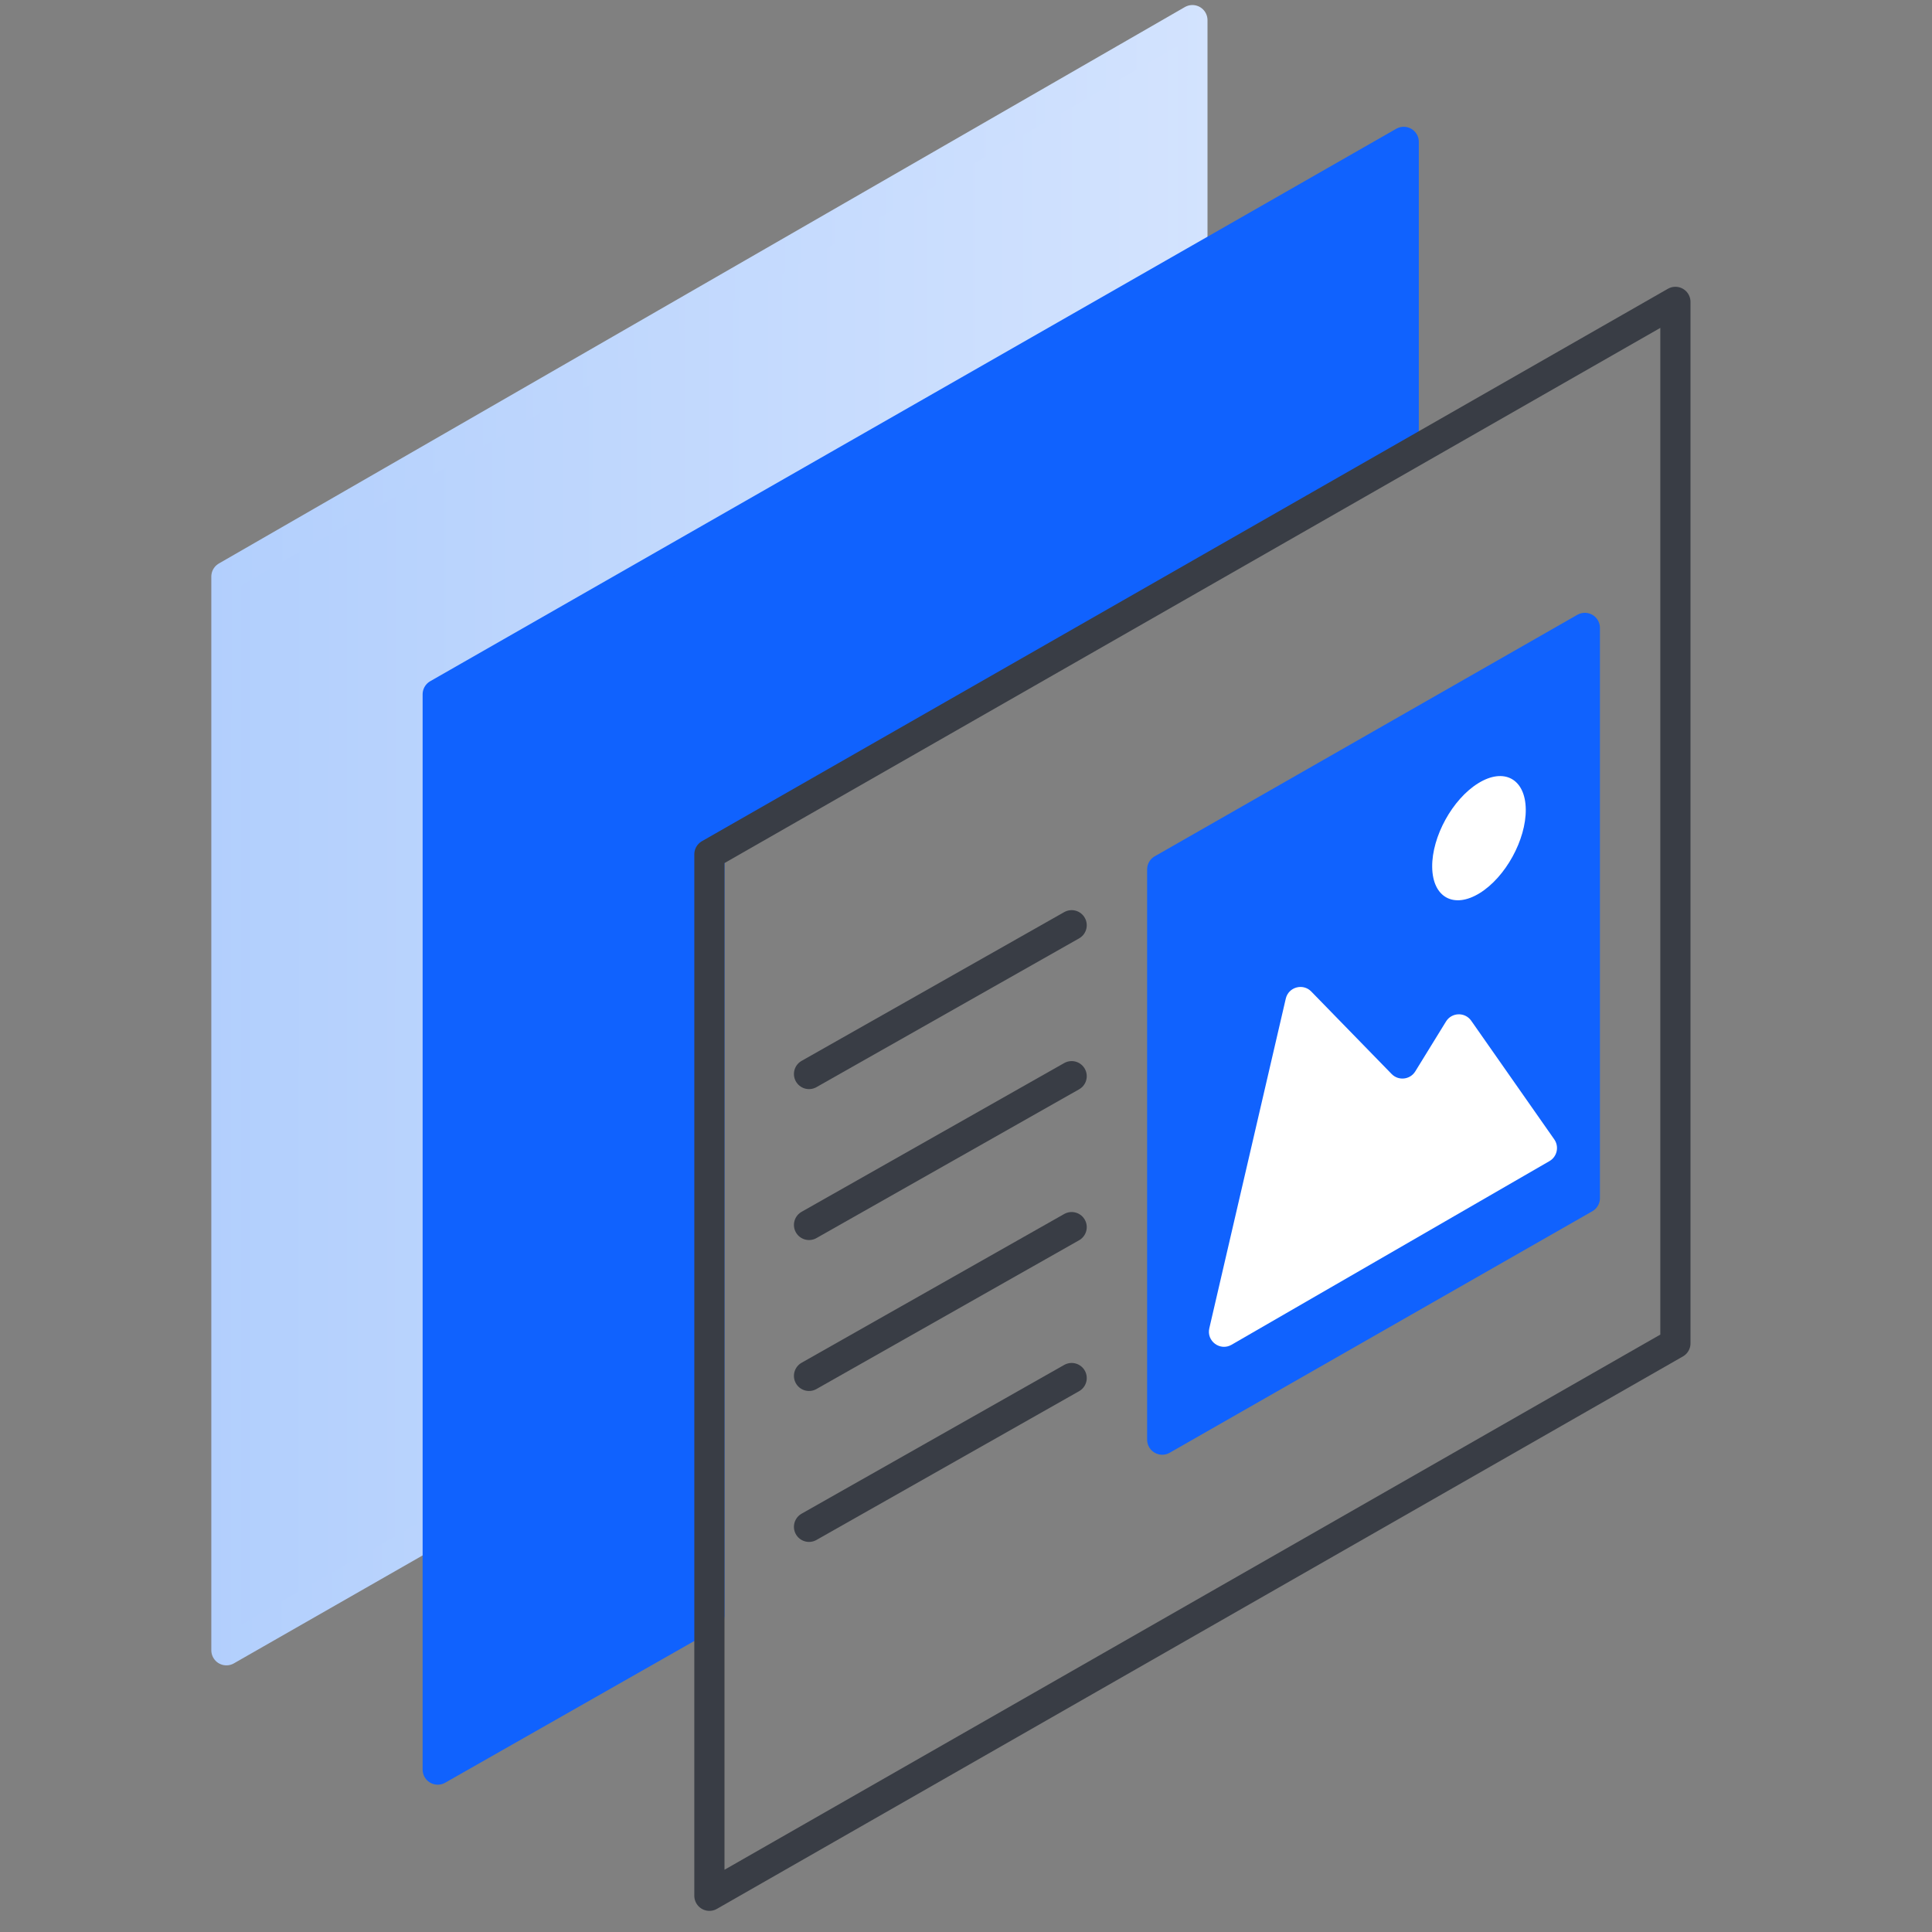
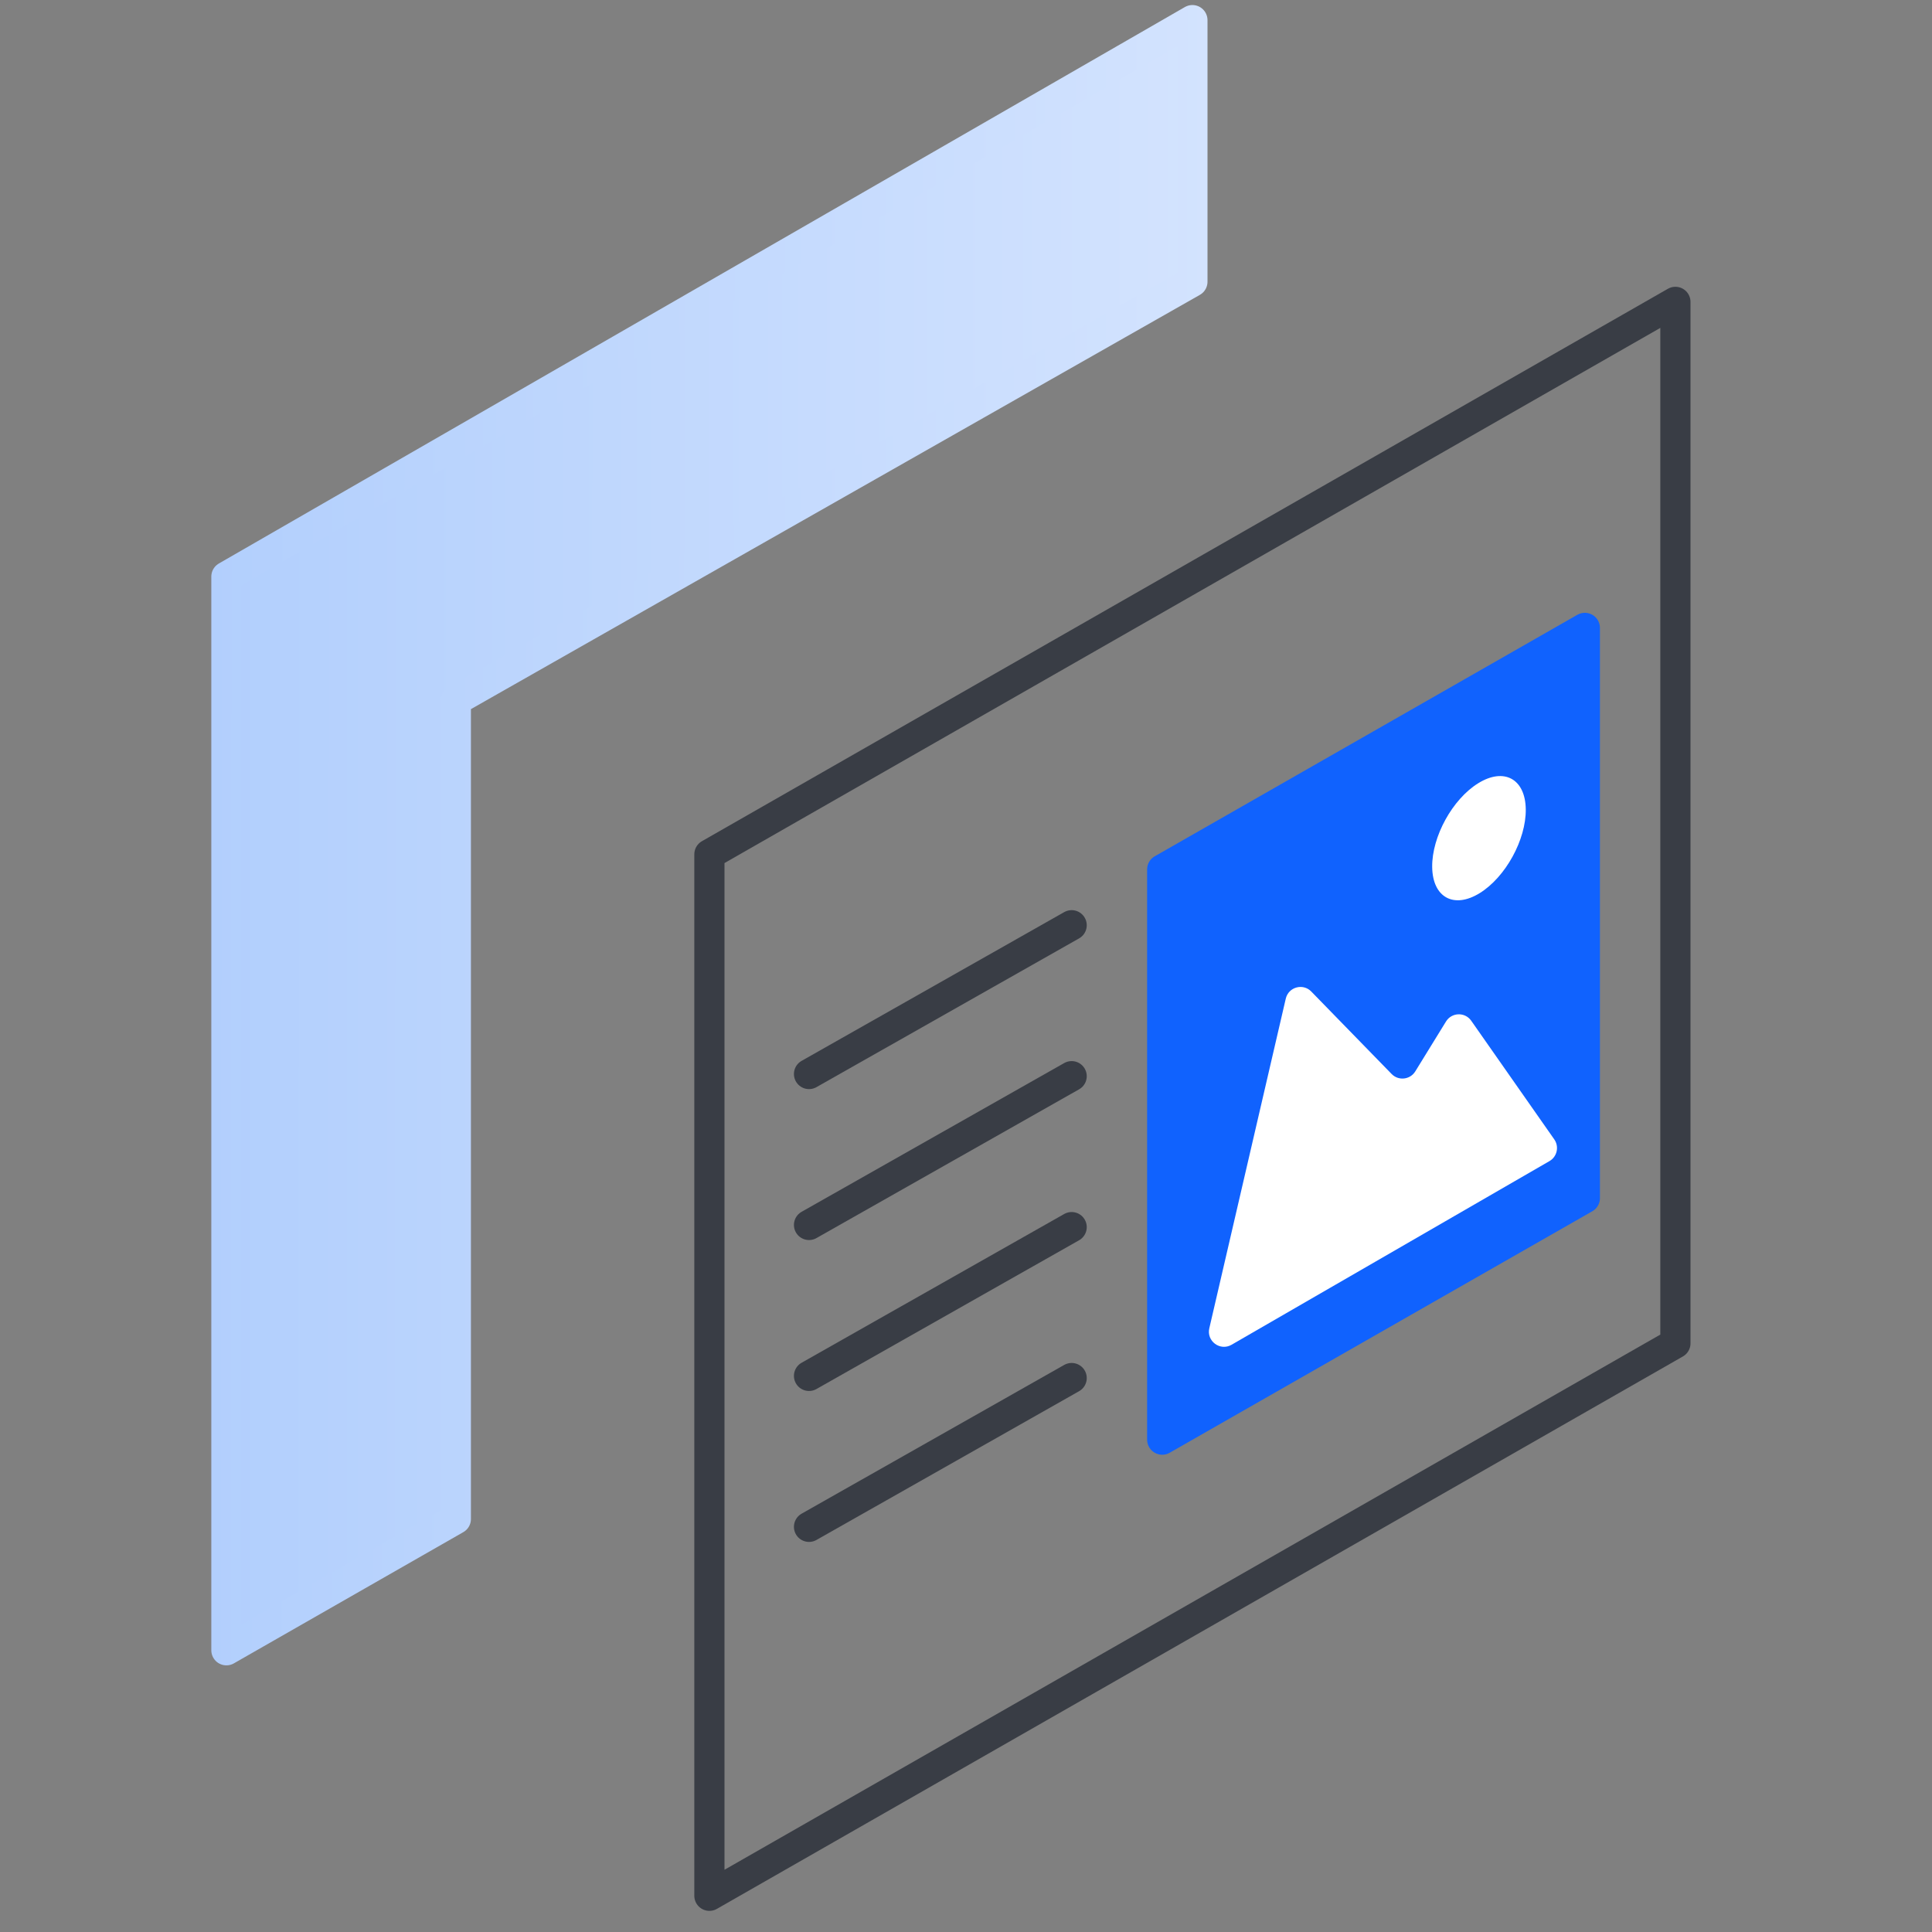
<svg xmlns="http://www.w3.org/2000/svg" width="64" height="64" viewBox="0 0 64 64" fill="none">
  <rect x="0" y="0" width="64" height="64" fill="#808080" stroke="none" />
  <path d="M7.5 54.667L15.1 50.32V23.2L39.5 9.333V0.667L7.5 19.1V54.667Z" fill="url(#paint0_linear_6487_309658)" stroke="url(#paint1_linear_6487_309658)" stroke-linecap="round" stroke-linejoin="round" />
-   <path d="M14.5 58.62L23.5 53.5V28L46.5 14.633V4.7L14.5 23V58.62Z" fill="#1062FE" stroke="#1062FE" stroke-linecap="round" stroke-linejoin="round" />
  <path d="M23.5 28.3L55.5 10V44.5L23.5 62.8V28.3Z" stroke="#393D45" stroke-linecap="round" stroke-linejoin="round" />
  <path d="M26.8 35.578L35.5 30.65" stroke="#393D45" stroke-linecap="round" stroke-linejoin="round" />
  <path d="M26.8 40.578L35.5 35.65" stroke="#393D45" stroke-linecap="round" stroke-linejoin="round" />
  <path d="M26.8 45.578L35.5 40.65" stroke="#393D45" stroke-linecap="round" stroke-linejoin="round" />
  <path d="M26.8 50.578L35.5 45.65" stroke="#393D45" stroke-linecap="round" stroke-linejoin="round" />
  <path d="M38.5 28.8L52.5 20.8V39.69L38.5 47.69V28.8Z" fill="#1062FE" stroke="#1062FE" stroke-linecap="round" stroke-linejoin="round" />
  <path fill-rule="evenodd" clip-rule="evenodd" d="M42.593 33.081C42.682 32.696 43.163 32.562 43.438 32.846L46.099 35.577C46.326 35.811 46.712 35.768 46.883 35.491L47.901 33.838C48.09 33.532 48.53 33.519 48.736 33.813L51.487 37.743C51.655 37.983 51.582 38.316 51.328 38.463L40.797 44.547C40.419 44.766 39.961 44.427 40.06 44.001L42.593 33.081Z" fill="white" />
  <path fill-rule="evenodd" clip-rule="evenodd" d="M50.543 26.81C50.555 27.816 49.871 29.06 49.015 29.587C48.159 30.115 47.455 29.727 47.443 28.721C47.431 27.715 48.115 26.471 48.971 25.944C49.827 25.416 50.531 25.804 50.543 26.81Z" fill="white" />
  <defs>
    <linearGradient id="paint0_linear_6487_309658" x1="7.496" y1="27.658" x2="39.49" y2="27.675" gradientUnits="userSpaceOnUse">
      <stop stop-color="#B2CFFD" />
      <stop offset="1" stop-color="#D3E3FE" />
    </linearGradient>
    <linearGradient id="paint1_linear_6487_309658" x1="6.829" y1="27.658" x2="40.157" y2="27.675" gradientUnits="userSpaceOnUse">
      <stop stop-color="#B2CFFD" />
      <stop offset="1" stop-color="#D3E3FE" />
    </linearGradient>
  </defs>
</svg>